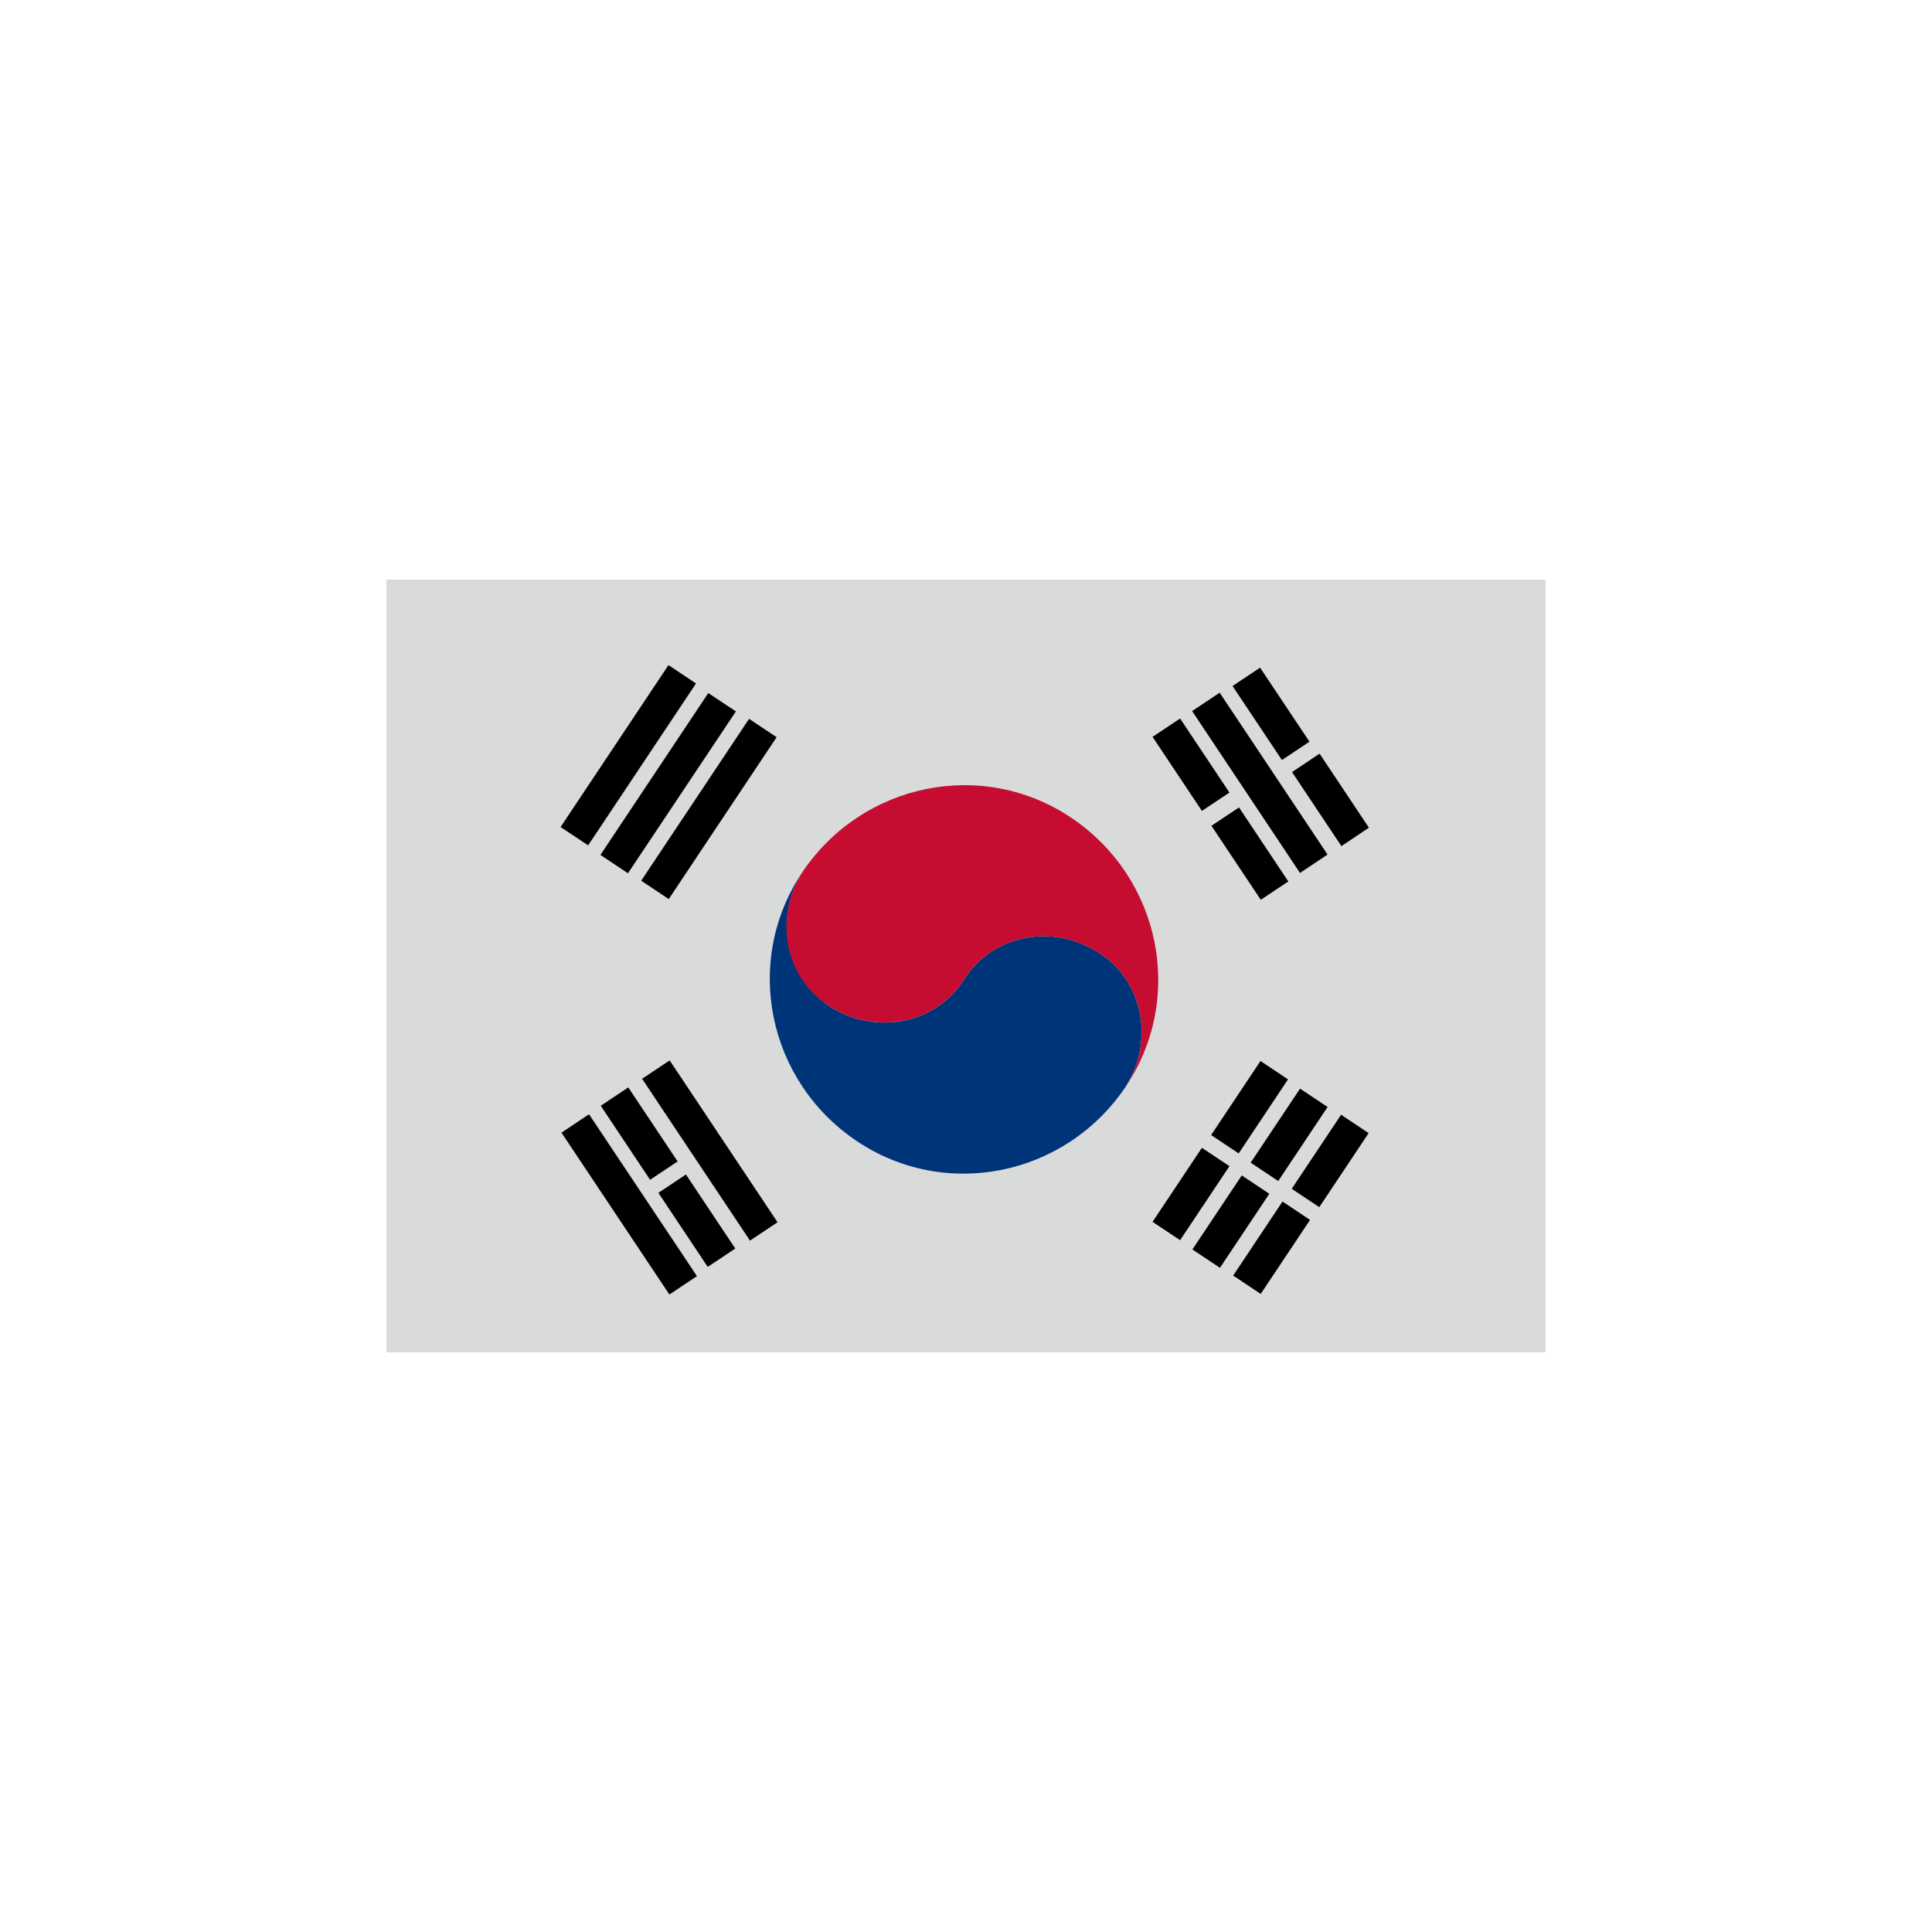
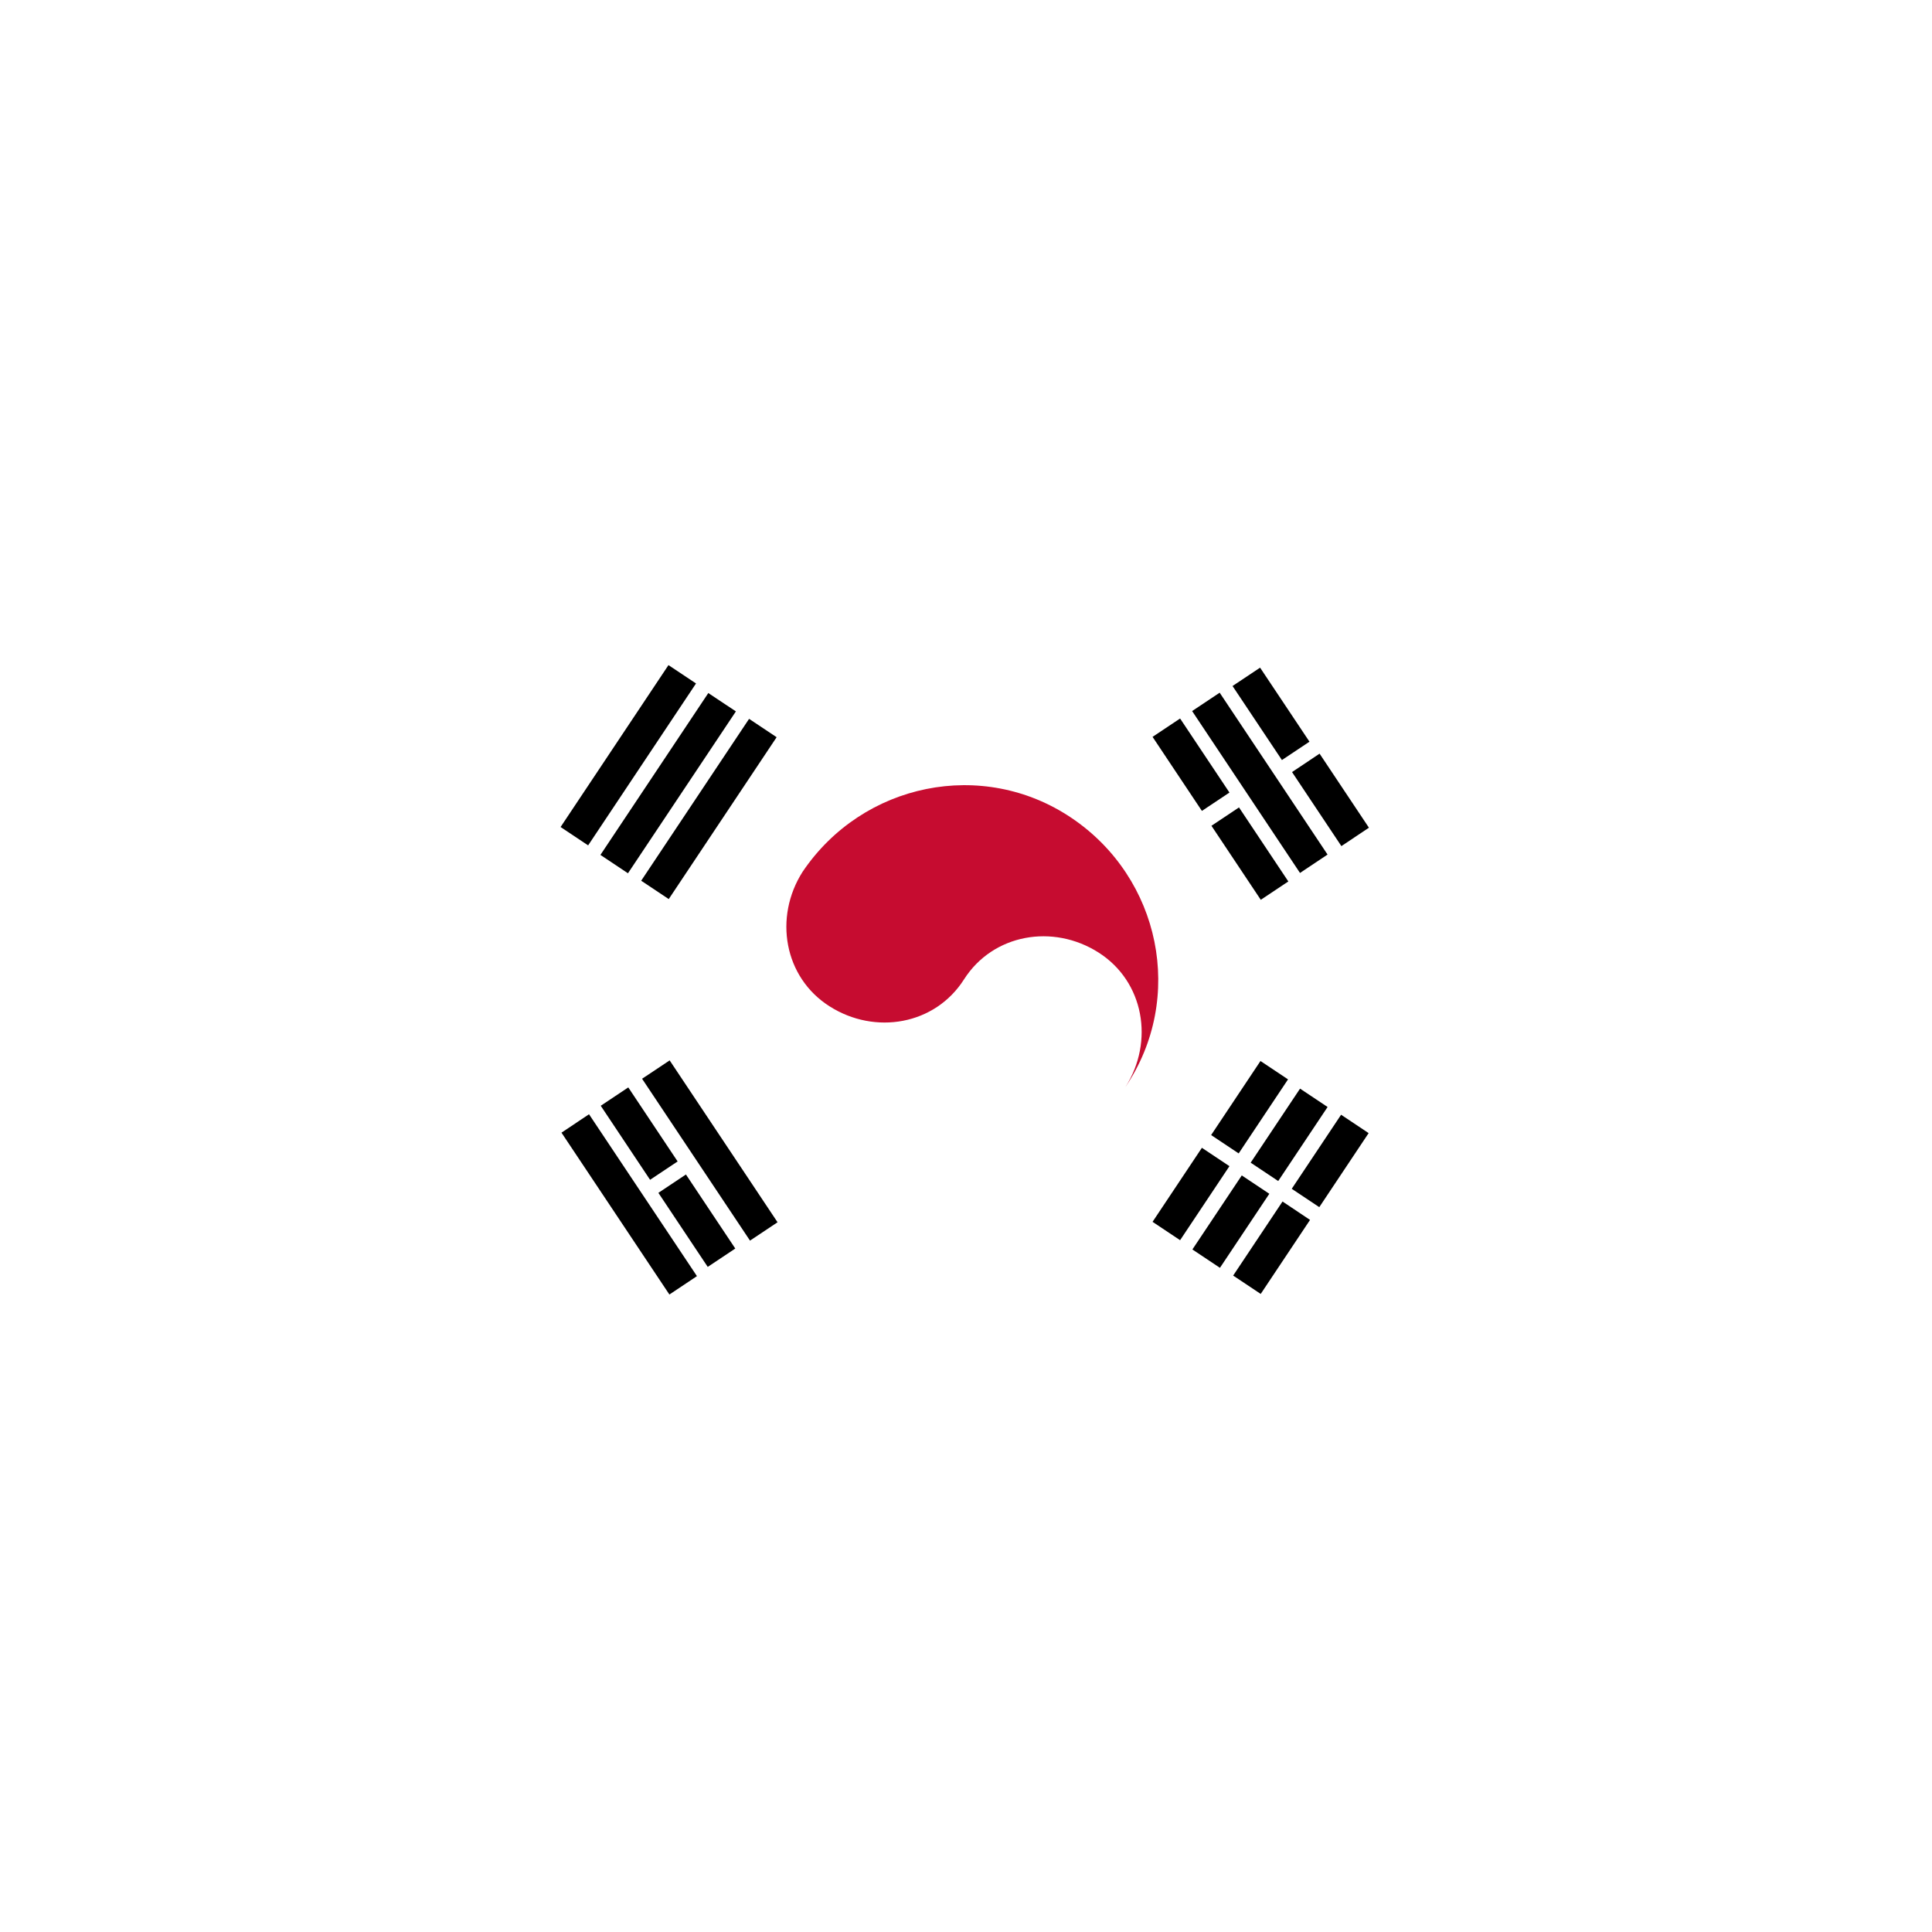
<svg xmlns="http://www.w3.org/2000/svg" width="50" height="50" fill="none">
-   <path fill="#D9DBDA" d="M40 15H10v20h30V15Z" />
+   <path fill="#D9DBDA" d="M40 15H10v20V15Z" />
  <path fill="#000" d="m33.191 31.096-1.277 1.916.713.475 1.277-1.916-.713-.476ZM32.137 30.42l-1.278 1.916.713.475 1.278-1.916-.713-.475ZM31.105 29.705l-1.277 1.916.713.475 1.277-1.916-.713-.475ZM34.707 28.85l-1.277 1.916.713.475 1.277-1.916-.713-.476ZM33.645 28.174l-1.278 1.916.713.475 1.278-1.916-.713-.475ZM32.621 27.459l-1.277 1.916.713.475 1.277-1.916-.713-.475ZM17.33 27.443l-.713.475 2.793 4.189.713-.475-2.793-4.19ZM17.752 30.396l-.713.475 1.277 1.916.713-.475-1.277-1.916ZM16.26 28.142l-.713.475 1.277 1.916.713-.475-1.277-1.916ZM15.244 28.837l-.713.476 2.793 4.189.713-.476-2.793-4.189ZM34.15 19.505l-.712.476 1.277 1.916.713-.476-1.277-1.916ZM32.611 17.279l-.713.475 1.278 1.916.713-.475-1.278-1.916ZM31.565 17.927l-.713.475 2.792 4.19.713-.476-2.792-4.189ZM32.065 20.896l-.713.475 1.277 1.916.713-.475-1.277-1.916ZM30.541 18.595l-.713.475 1.277 1.916.713-.475-1.277-1.916ZM19.386 18.604l-2.792 4.189.713.475 2.792-4.189-.713-.475ZM18.331 17.936l-2.792 4.189.713.475 2.793-4.189-.714-.475ZM17.3 17.213l-2.792 4.19.713.475 2.792-4.19-.713-.475Z" />
-   <path fill="#003478" d="M20.771 22.563c-1.553 2.303-.91 5.409 1.393 6.962s5.409.91 6.962-1.392c.75-1.179.482-2.732-.696-3.482s-2.732-.482-3.481.697c-.75 1.178-2.303 1.446-3.482.696-1.124-.75-1.446-2.303-.696-3.482Z" />
  <path fill="#C60C30" d="M20.771 22.562c-.75 1.178-.482 2.732.697 3.481 1.178.75 2.731.482 3.48-.696.75-1.178 2.304-1.446 3.482-.696 1.178.75 1.446 2.303.696 3.481 1.554-2.303.91-5.41-1.392-6.962-2.303-1.554-5.41-.91-6.963 1.392Z" />
</svg>